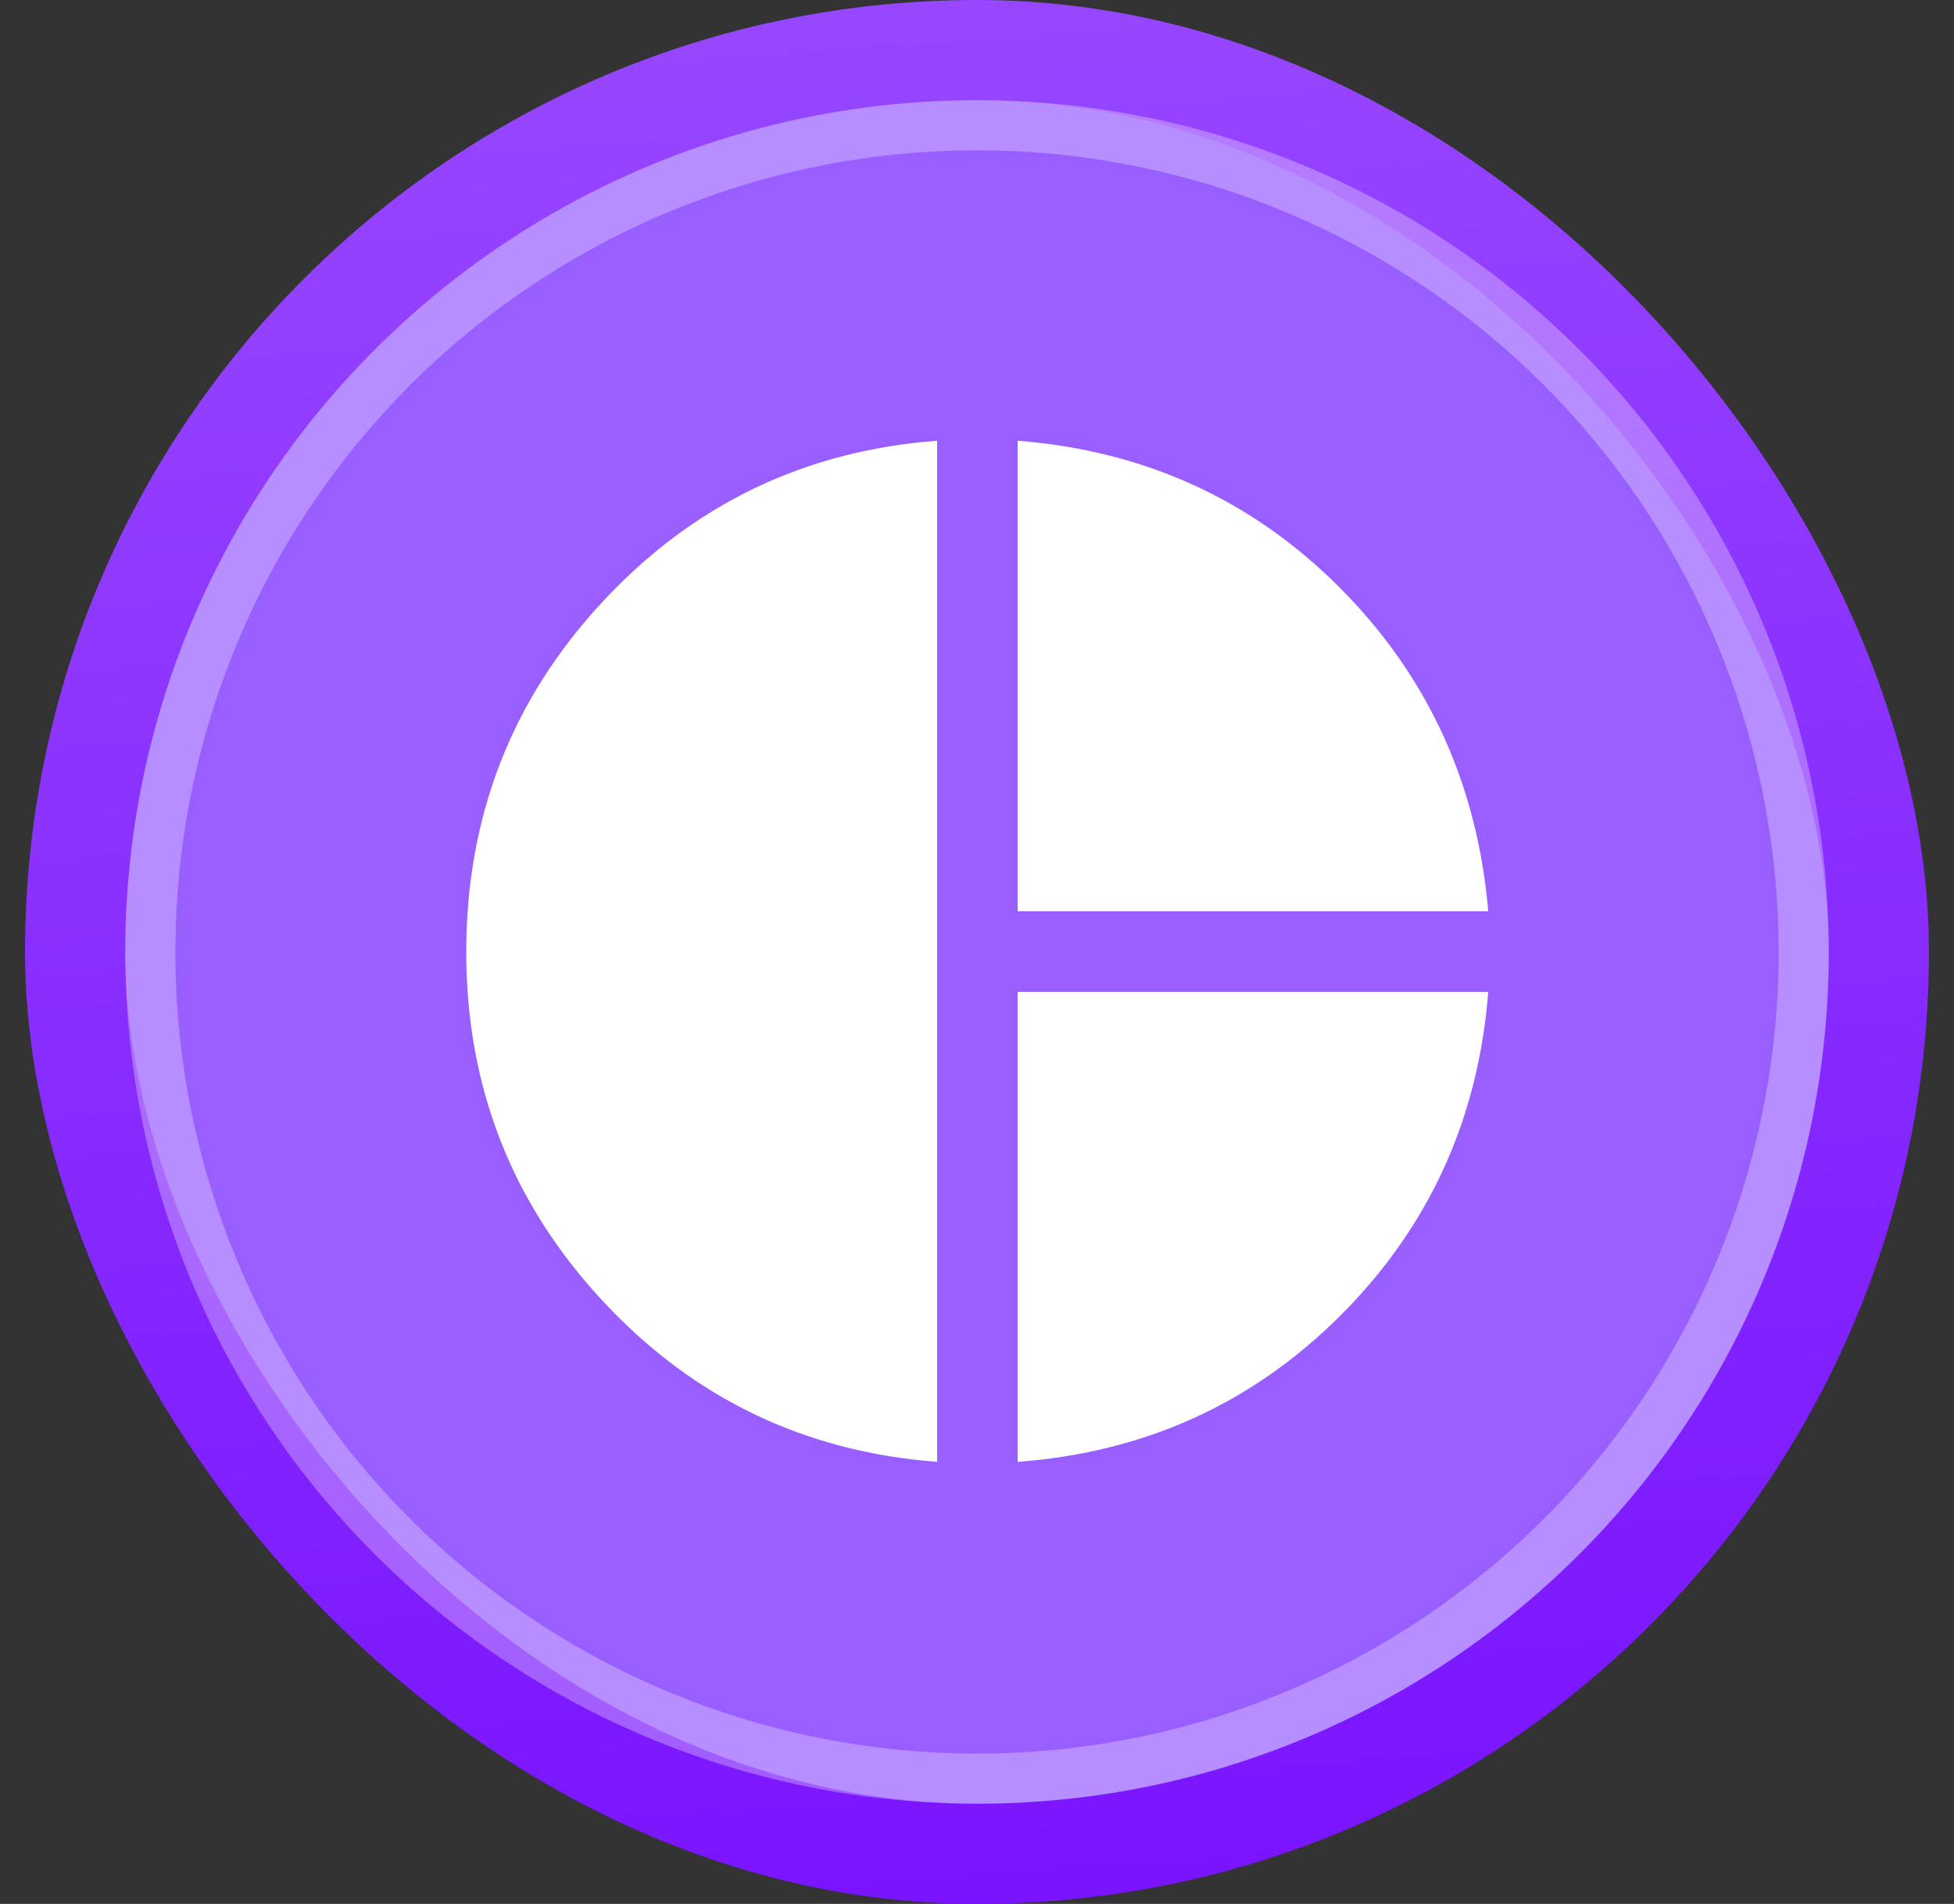
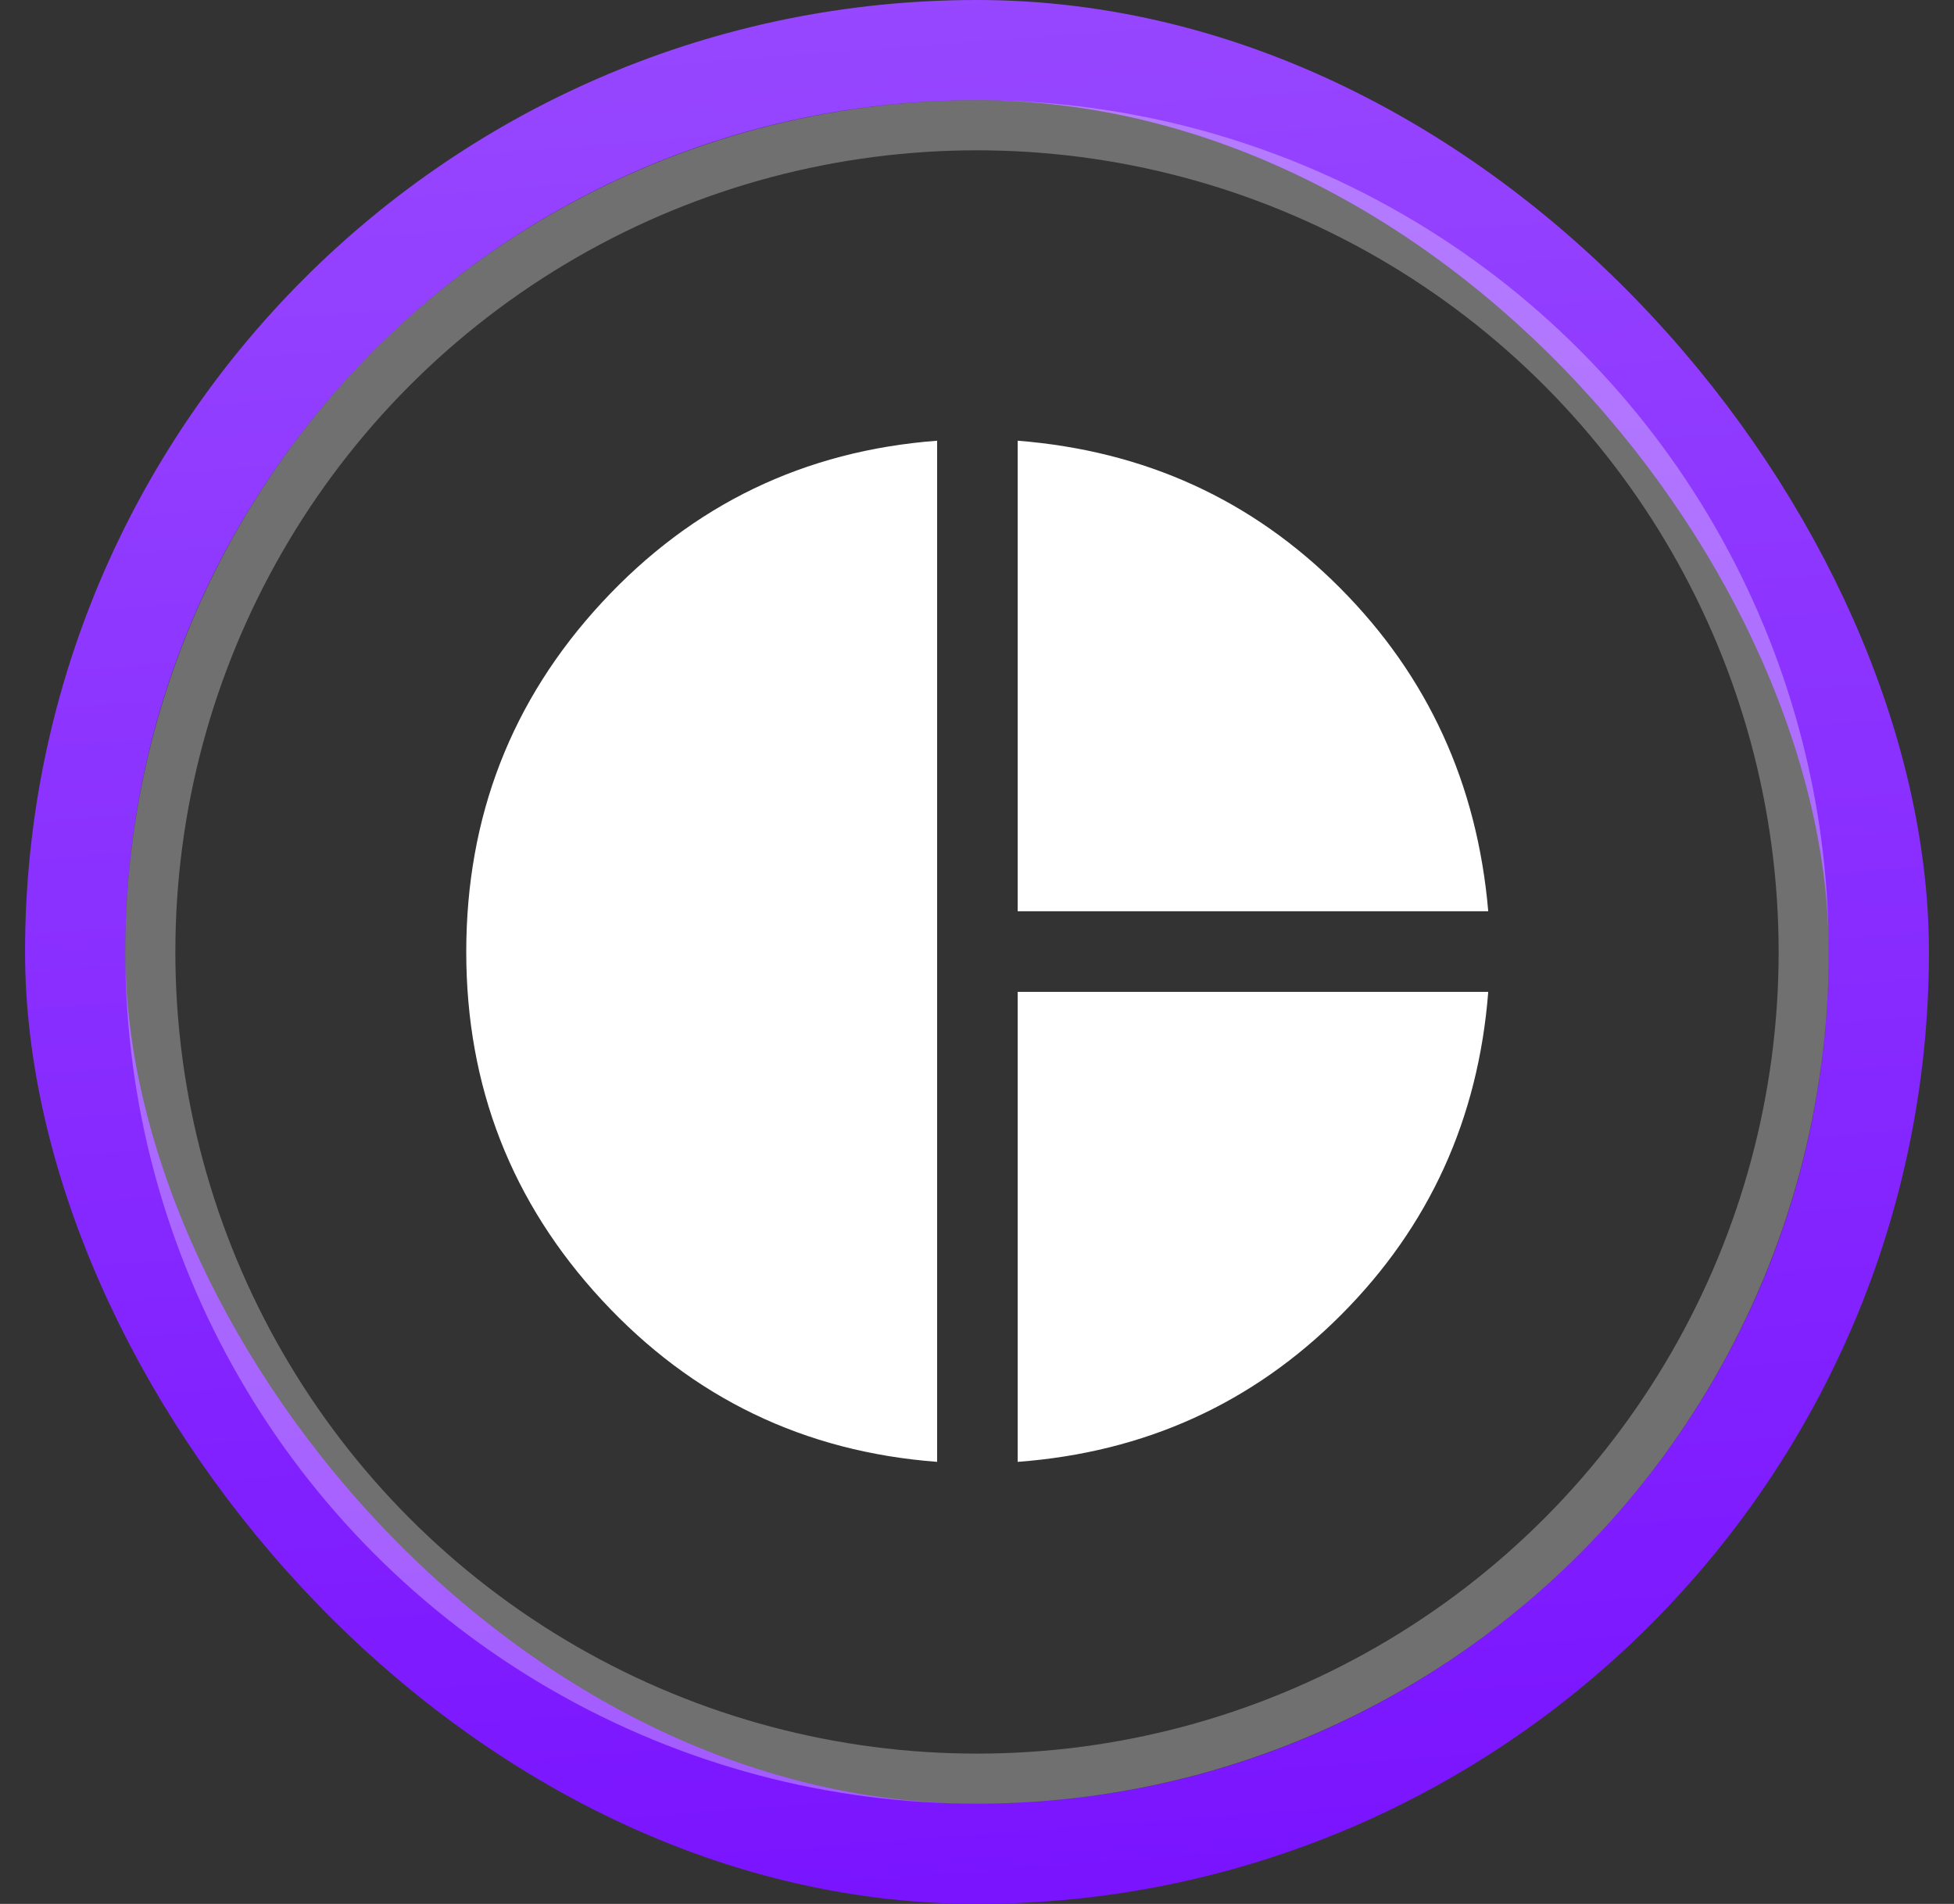
<svg xmlns="http://www.w3.org/2000/svg" width="39" height="38" viewBox="0 0 39 38" fill="none">
  <rect x="0" y="0" width="39" height="38" fill="#333333" stroke="none" />
-   <rect x="1.5" y="1" width="36" height="36" rx="18" fill="#985EFF" />
  <rect x="1.5" y="1" width="36" height="36" rx="18" stroke="url(#paint0_linear_2503_1989)" stroke-width="2" />
-   <path d="M20.312 18.188V8.796C22.853 8.997 24.998 9.978 26.749 11.738C28.5 13.497 29.485 15.647 29.704 18.188H20.312ZM18.704 29.177C16.05 28.976 13.82 27.9 12.015 25.95C10.209 24 9.306 21.683 9.306 19C9.306 16.299 10.209 13.973 12.015 12.023C13.82 10.073 16.05 8.997 18.704 8.796V29.177ZM20.312 29.177V19.796H29.704C29.507 22.329 28.527 24.479 26.766 26.244C25.004 28.009 22.853 28.987 20.312 29.177Z" fill="white" />
+   <path d="M20.312 18.188V8.796C22.853 8.997 24.998 9.978 26.749 11.738C28.5 13.497 29.485 15.647 29.704 18.188H20.312ZM18.704 29.177C16.05 28.976 13.82 27.9 12.015 25.95C10.209 24 9.306 21.683 9.306 19C9.306 16.299 10.209 13.973 12.015 12.023C13.82 10.073 16.05 8.997 18.704 8.796V29.177ZM20.312 29.177V19.796H29.704C29.507 22.329 28.527 24.479 26.766 26.244C25.004 28.009 22.853 28.987 20.312 29.177" fill="white" />
  <circle cx="19.5" cy="19" r="16.5" stroke="white" stroke-opacity="0.3" />
  <defs>
    <linearGradient id="paint0_linear_2503_1989" x1="15.73" y1="1.74641e-06" x2="18.575" y2="37.786" gradientUnits="userSpaceOnUse">
      <stop stop-color="#9747FF" />
      <stop offset="1" stop-color="#7A14FF" />
    </linearGradient>
  </defs>
</svg>